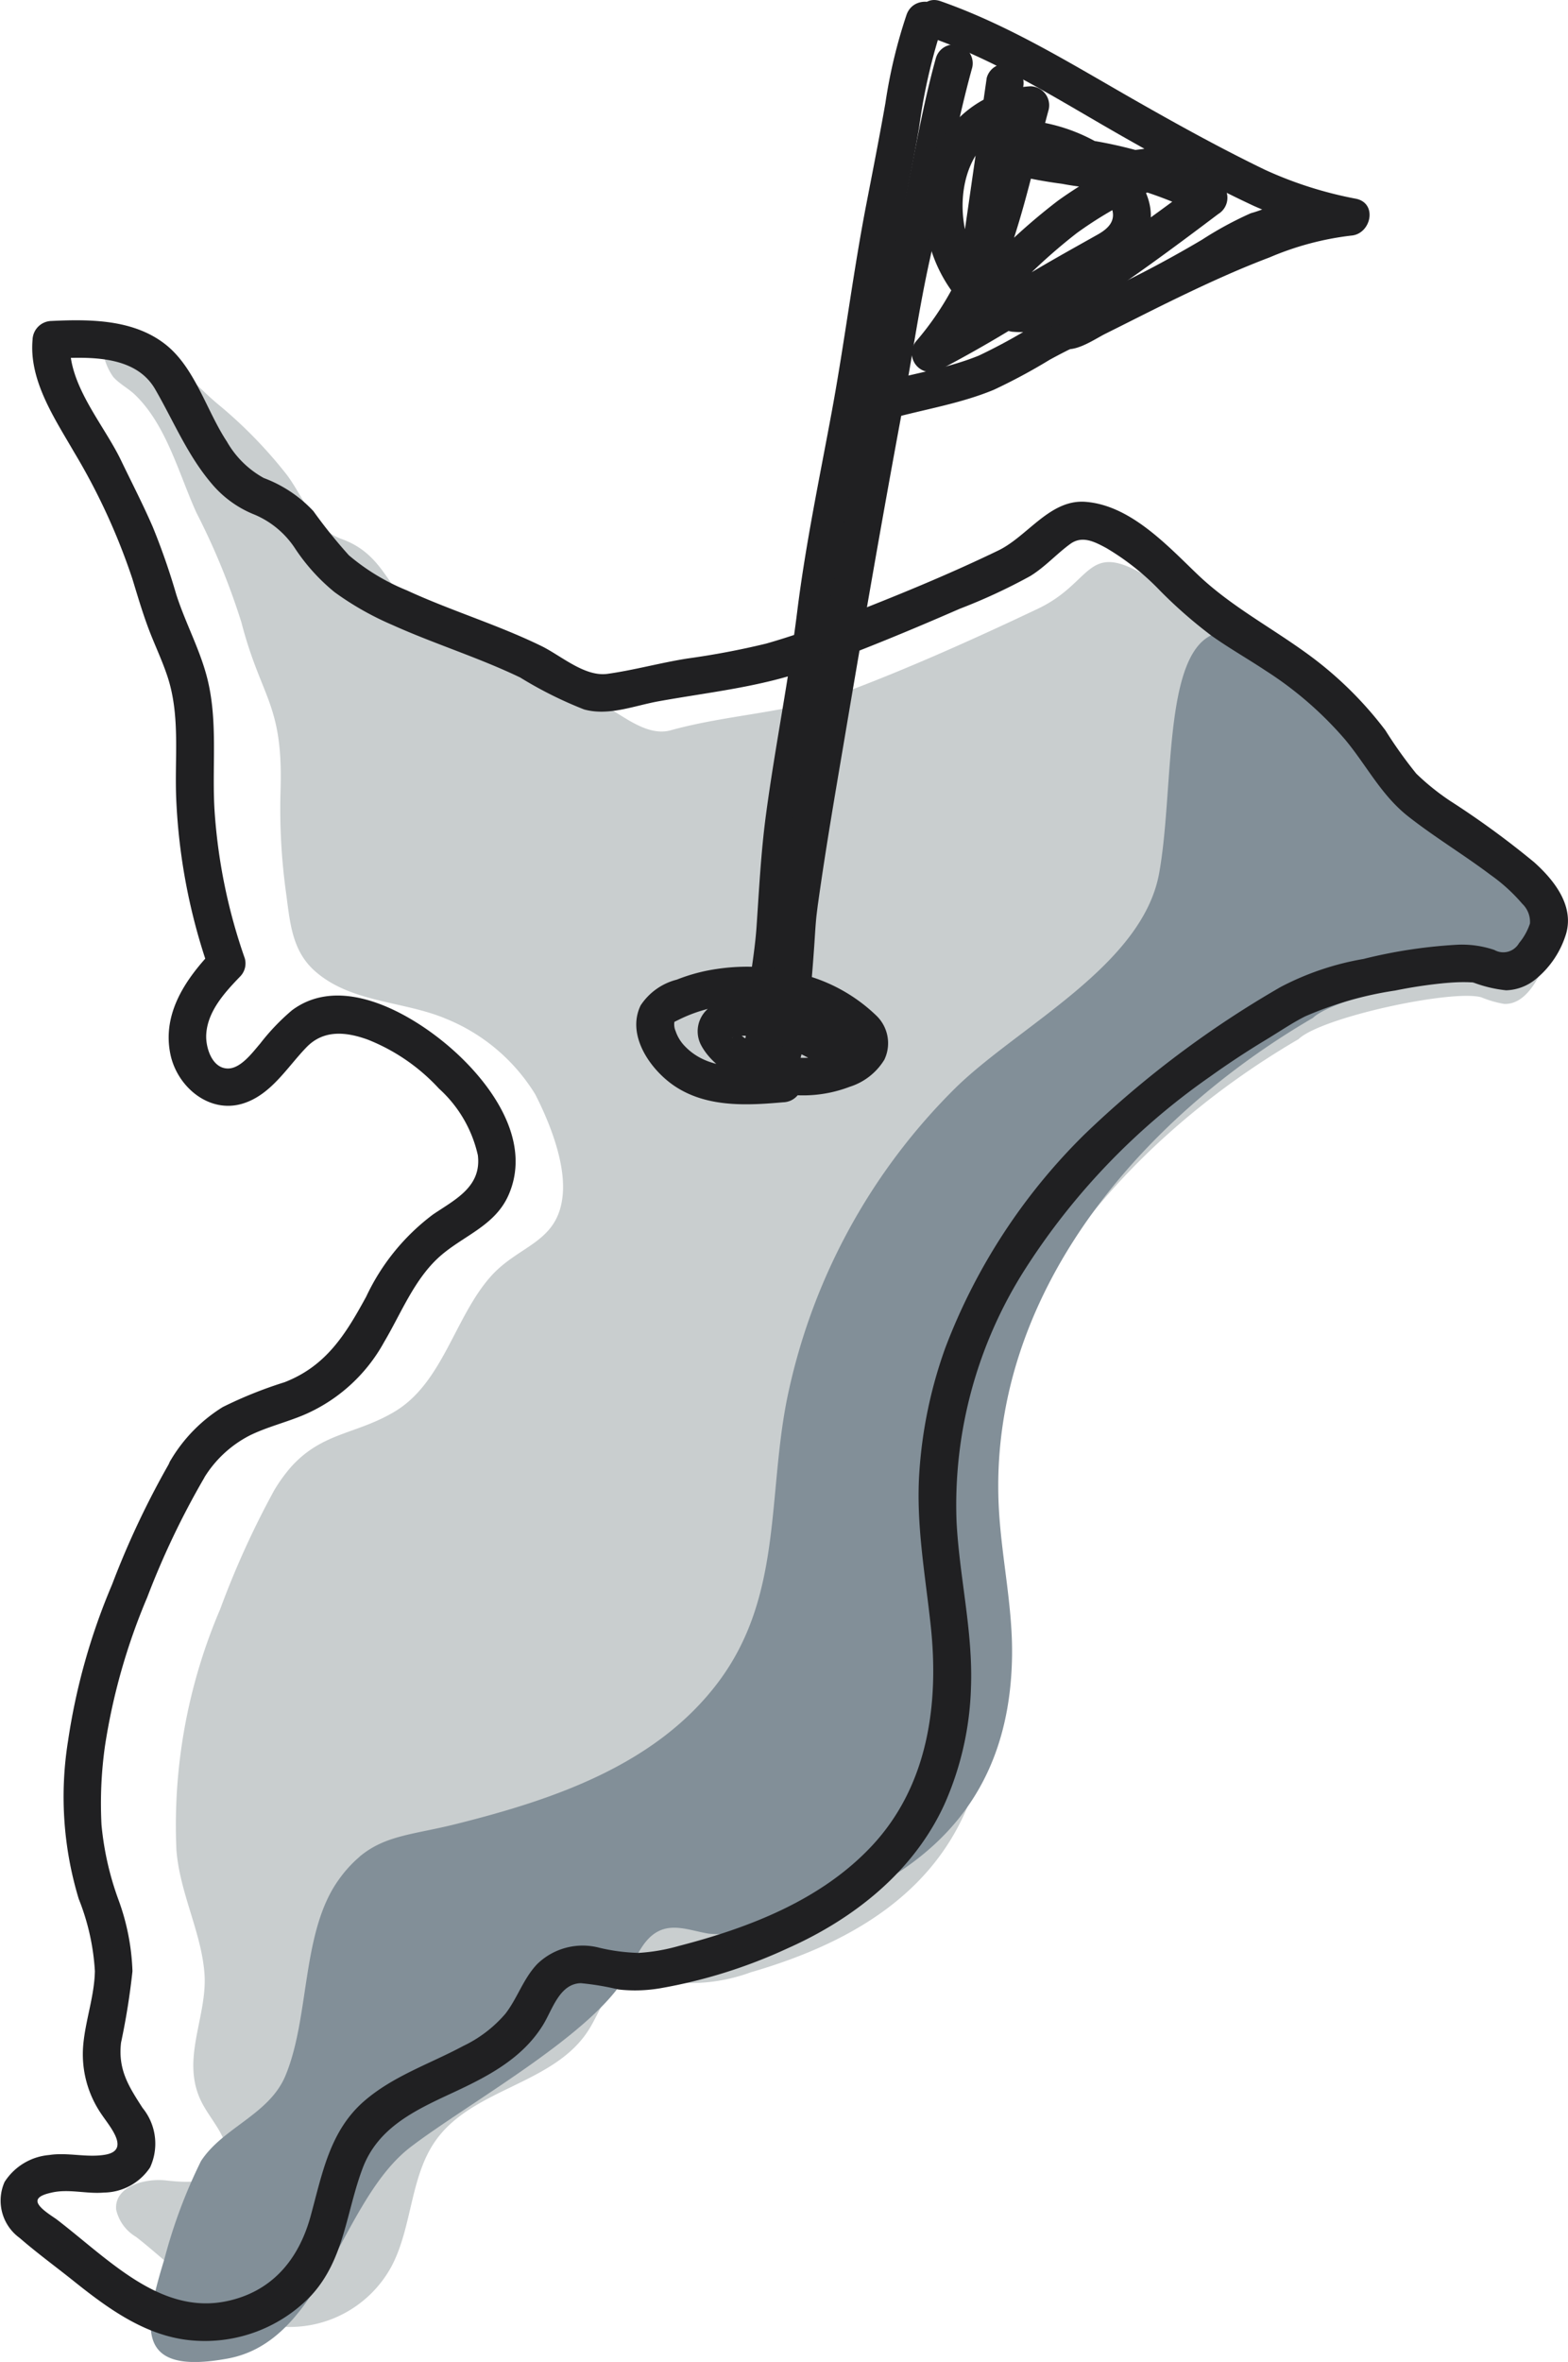
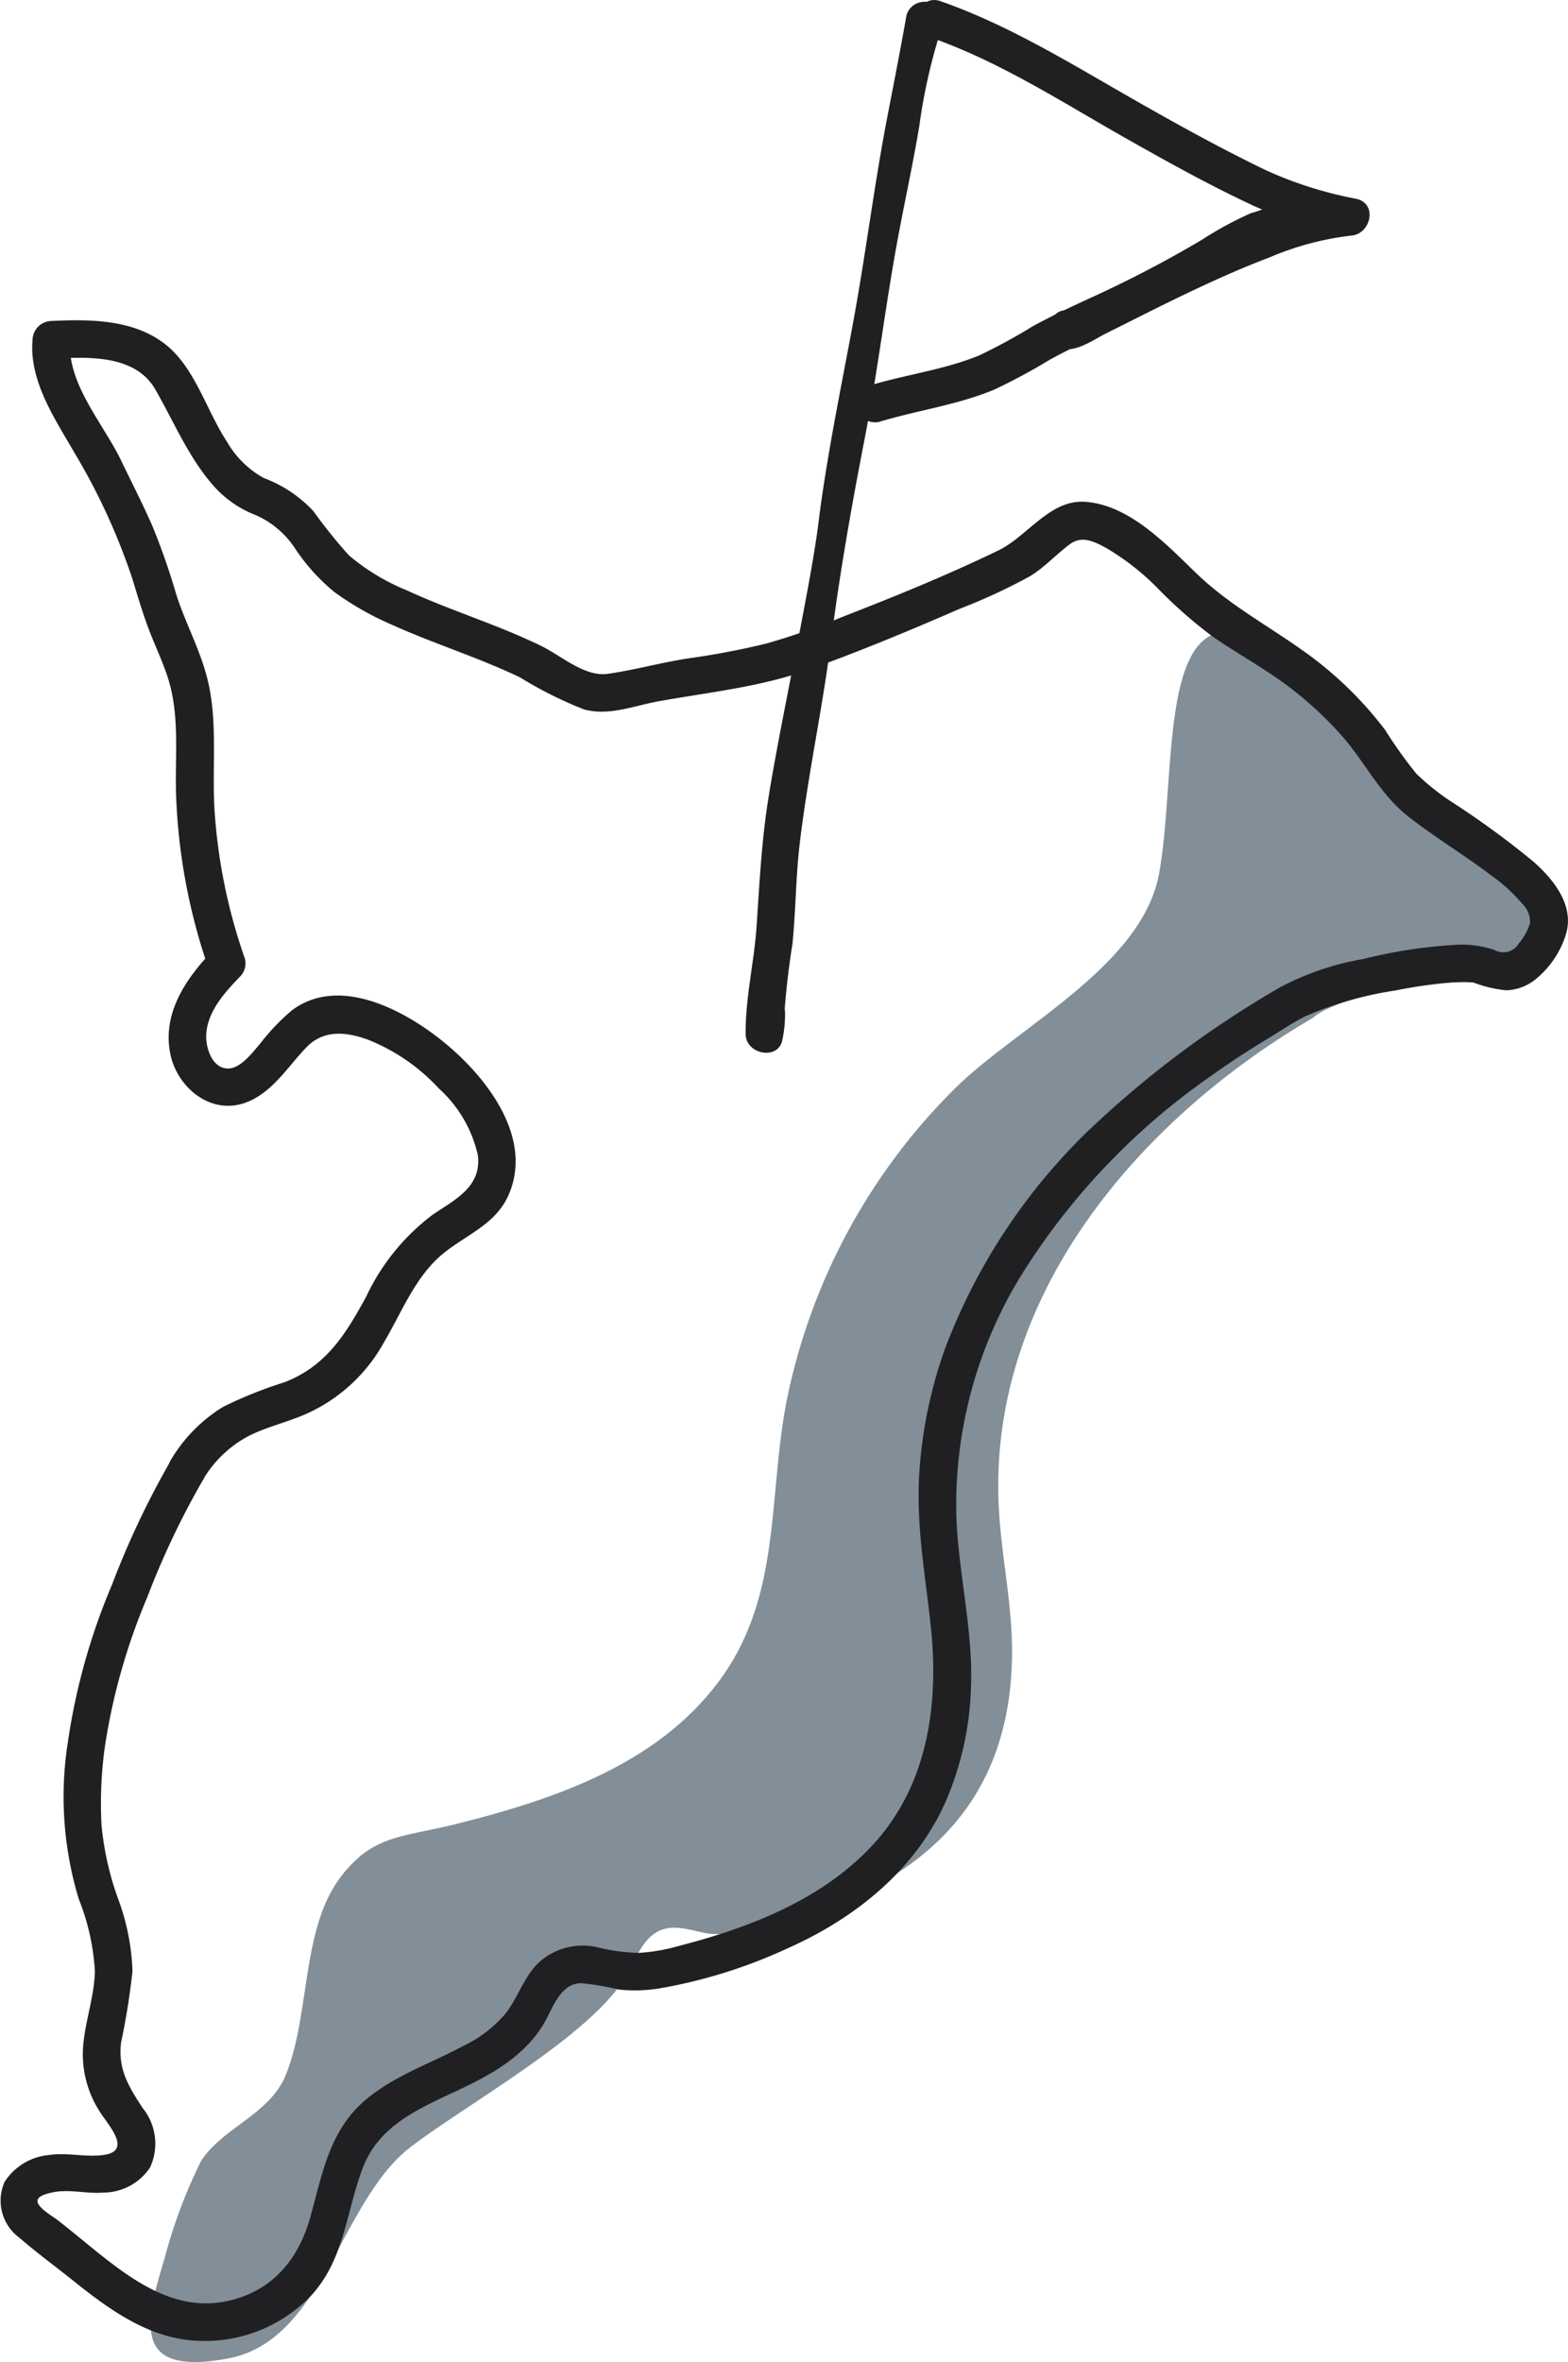
<svg xmlns="http://www.w3.org/2000/svg" width="102.18" height="153.799" viewBox="0 0 102.18 153.799">
  <defs>
    <clipPath id="clip-path">
      <rect id="長方形_1045" data-name="長方形 1045" width="102.18" height="153.799" fill="none" />
    </clipPath>
  </defs>
  <g id="グループ_3910" data-name="グループ 3910" transform="translate(0 0)">
    <g id="グループ_3909" data-name="グループ 3909" transform="translate(0 0)" clip-path="url(#clip-path)">
-       <path id="パス_21333" data-name="パス 21333" d="M15.236,88.607a10.367,10.367,0,0,1,1.175-1.637c2.053-2.249,4.238-2.081,6.736-3.579,3.134-1.877,3.9-6.156,6.257-8.8,1.849-2.073,4.413-2.166,4.686-5.35.178-2.081-.873-4.71-1.8-6.512a12.194,12.194,0,0,0-5.773-4.895c-2.76-1.18-6.217-1.035-8.568-3.111-1.533-1.351-1.632-3.217-1.9-5.161a39.8,39.8,0,0,1-.349-6.641c.171-5.637-1.257-5.933-2.553-10.918a45.633,45.633,0,0,0-2.931-7.139c-1.155-2.548-1.954-5.706-4-7.674-.437-.421-1.035-.721-1.423-1.17A3.791,3.791,0,0,1,4.108,13.5a6.964,6.964,0,0,1,4.144,1.25c1.178.886,2.2,2.076,3.344,3.031a29.662,29.662,0,0,1,4.527,4.637c1.02,1.363,1.782,3.529,3.525,4.15,2.916,1.038,3,3.471,5.365,5.237,3.558,2.655,8.888,3.775,12.764,6.207,1.027.643,2.19,1.343,3.347,1.023C44.851,38,48.913,37.891,52.365,36.6c4.176-1.557,8.64-3.558,12.7-5.487,3.5-1.661,3.134-4.322,6.724-2.309,2.623,1.469,4.425,4.3,6.871,5.919,4.728,3.137,6.99,4.553,10.027,9.6,1.764,2.931,10.808,6.66,9.337,10.044-.516,1.187-1.34,2.533-2.584,2.486a6.87,6.87,0,0,1-1.492-.432c-1.906-.529-10.422,1.294-11.917,2.729C70.62,65.8,60.093,77.677,60.961,92.229c.194,3.243.919,6.448.876,9.7-.139,10.458-6.664,15.428-15.5,17.98a11.345,11.345,0,0,1-4.833.663c-1.087-.17-2.215-.651-3.24-.238-1.27.512-1.722,2.105-2.469,3.3-2.262,3.612-7.612,3.793-10.031,7.292-1.619,2.342-1.492,5.572-2.82,8.106a7.542,7.542,0,0,1-7.627,3.906c-3.3-.377-6.491-3.83-9.032-5.8a2.775,2.775,0,0,1-1.3-1.785c-.121-1.495,1.851-2.052,3.274-1.89s3.3.238,3.816-1.159c.511-1.369-.849-2.628-1.51-3.922-1.426-2.788.4-5.6.173-8.433-.211-2.665-1.6-5.2-1.823-7.981a35.728,35.728,0,0,1,2.848-15.7,57.5,57.5,0,0,1,3.476-7.659" transform="translate(2.583 8.518)" fill="#c9cecf" />
      <path id="パス_21334" data-name="パス 21334" d="M19.624,104.969c1.691-1.415,3.52-1.435,6.3-2.131,6.283-1.575,13.019-3.813,17.1-9.262,4.126-5.516,3.2-11.948,4.439-18.3a39.643,39.643,0,0,1,11.033-20.4c4.132-4.028,12.154-7.942,13.241-13.954,1.4-7.733-.734-22.485,10.524-12.177,3.326,3.045,5.471,6.928,8.833,9.866,1.609,1.405,7.485,4.121,6.194,7.093-.5,1.151-1.3,2.46-2.51,2.412a6.674,6.674,0,0,1-1.448-.419c-1.852-.512-10.12,1.257-11.573,2.65C70.673,56.8,60.452,68.329,61.3,82.46c.188,3.148.893,6.262.85,9.417-.134,10.155-6.471,14.981-15.053,17.46a11,11,0,0,1-4.694.643c-1.053-.163-2.149-.632-3.143-.23-1.235.5-1.673,2.043-2.4,3.2-2.355,3.76-10.171,8.084-13.876,10.9-4.617,3.506-5.694,12.644-11.94,13.794-6.115,1.124-5.479-2.069-4.132-6.479a33.589,33.589,0,0,1,2.384-6.378c1.435-2.2,4.434-3.016,5.5-5.551,1.608-3.844,1.027-9.384,3.484-12.781a8.066,8.066,0,0,1,1.35-1.484" transform="translate(3.801 15.932)" fill="#828f98" />
      <path id="パス_21335" data-name="パス 21335" d="M13.255,88.223a7.494,7.494,0,0,1,3.026-2.838c1.12-.548,2.35-.844,3.5-1.325a10.822,10.822,0,0,0,5.25-4.756c1.144-1.927,2.012-4.217,3.768-5.693,1.516-1.273,3.468-1.923,4.328-3.852,1.657-3.719-1.373-7.64-4.11-9.9-2.533-2.094-6.878-4.491-10-2.148a14.3,14.3,0,0,0-2.074,2.174c-.478.552-1.227,1.577-2.045,1.609-1.066.042-1.5-1.342-1.462-2.185.067-1.516,1.2-2.758,2.2-3.793a1.217,1.217,0,0,0,.315-1.191,36.244,36.244,0,0,1-1.97-9.6c-.181-2.822.222-5.7-.439-8.482-.462-1.945-1.456-3.728-2.063-5.631a44.19,44.19,0,0,0-1.524-4.376c-.64-1.477-1.382-2.908-2.079-4.358-1.155-2.394-3.553-5.017-3.3-7.826L3.348,15.275c2.287-.108,5.428-.307,6.757,1.983,1.213,2.094,2.117,4.328,3.711,6.184A7.031,7.031,0,0,0,16.6,25.436a5.9,5.9,0,0,1,2.647,2.228A12.714,12.714,0,0,0,21.8,30.478a19.377,19.377,0,0,0,3.765,2.135c2.74,1.234,5.626,2.122,8.335,3.424a26.011,26.011,0,0,0,4.163,2.079c1.611.441,3.258-.243,4.844-.53,3.32-.6,6.67-.93,9.863-2.083,3.307-1.195,6.554-2.541,9.776-3.945a37.088,37.088,0,0,0,4.593-2.13c.965-.594,1.7-1.43,2.6-2.087.775-.565,1.568-.157,2.35.263a16.428,16.428,0,0,1,3.5,2.773A30.347,30.347,0,0,0,78.928,33.3c1.142.813,2.368,1.508,3.535,2.282a23.548,23.548,0,0,1,5.213,4.522c1.407,1.7,2.335,3.6,4.1,4.986,1.722,1.351,3.6,2.476,5.35,3.795A11.274,11.274,0,0,1,99.2,50.771a1.63,1.63,0,0,1,.5,1.283,3.9,3.9,0,0,1-.713,1.278,1.18,1.18,0,0,1-1.608.444,6.607,6.607,0,0,0-2.331-.344,32.569,32.569,0,0,0-6.205.932,18.217,18.217,0,0,0-5.386,1.821,65.585,65.585,0,0,0-12.817,9.631A38.848,38.848,0,0,0,61.6,79.686,29.583,29.583,0,0,0,59.9,87.9c-.206,3.331.395,6.576.749,9.872.553,5.136-.186,10.447-3.84,14.347-3.3,3.524-7.987,5.327-12.565,6.509a12.181,12.181,0,0,1-2.636.455,12.4,12.4,0,0,1-2.557-.336,4.251,4.251,0,0,0-4.039,1.056c-.906.942-1.288,2.216-2.074,3.235a8.345,8.345,0,0,1-2.755,2.107c-2.174,1.165-4.558,1.947-6.452,3.586-2.264,1.962-2.743,4.784-3.5,7.524-.782,2.82-2.528,4.9-5.484,5.511-2.92.6-5.394-.872-7.63-2.587-1.162-.889-2.265-1.852-3.424-2.742-.268-.2-1.278-.79-1.253-1.208.02-.343.676-.481.93-.54,1.11-.256,2.272.1,3.4,0a3.665,3.665,0,0,0,3.006-1.634,3.682,3.682,0,0,0-.485-3.875c-.916-1.415-1.609-2.5-1.405-4.256a45.753,45.753,0,0,0,.744-4.648,14.861,14.861,0,0,0-.925-4.687,19.4,19.4,0,0,1-1.093-4.85,26.794,26.794,0,0,1,.228-5.139,40.381,40.381,0,0,1,2.755-9.678,53.076,53.076,0,0,1,3.666-7.694c.831-1.343-1.286-2.574-2.114-1.235A56.032,56.032,0,0,0,7.3,95.1a41.447,41.447,0,0,0-2.872,10.207,22.9,22.9,0,0,0,.7,10.258,14.967,14.967,0,0,1,1.053,4.707c-.031,1.626-.617,3.194-.759,4.813a6.888,6.888,0,0,0,1.214,4.539c.54.8,1.872,2.316.214,2.6-1.209.206-2.43-.168-3.649.02A3.833,3.833,0,0,0,.295,134a3,3,0,0,0,.986,3.646c1.1.956,2.3,1.833,3.447,2.747,2.306,1.848,4.811,3.695,7.855,3.93a9.587,9.587,0,0,0,7.694-2.93c2.177-2.371,2.275-5.458,3.365-8.322,1-2.608,3.37-3.724,5.748-4.831C31.7,127.171,34.025,126,35.4,123.75c.605-.994,1.066-2.665,2.45-2.695a17.3,17.3,0,0,1,2.451.41,9.784,9.784,0,0,0,2.743-.083,33.379,33.379,0,0,0,8.27-2.593c4.345-1.927,8.266-5.035,10.258-9.446a20.1,20.1,0,0,0,1.7-7.532c.14-3.641-.756-7.2-.94-10.821a28.517,28.517,0,0,1,4.513-16.5,44.455,44.455,0,0,1,12-12.461q1.772-1.271,3.644-2.4c1.005-.609,1.722-1.108,2.567-1.531a23.231,23.231,0,0,1,5.859-1.679,31.161,31.161,0,0,1,3.127-.475c.416-.039.834-.069,1.249-.072.171,0,.341,0,.511.01.294.018.01-.026.246.029a8.506,8.506,0,0,0,2.1.493,3.2,3.2,0,0,0,1.875-.685A6.083,6.083,0,0,0,102.06,52.7c.519-1.838-.808-3.489-2.087-4.635a57.037,57.037,0,0,0-5.484-4,15.611,15.611,0,0,1-2.2-1.772,28.955,28.955,0,0,1-2.012-2.82,24.182,24.182,0,0,0-5.29-5.128c-2.355-1.688-4.865-3.023-6.971-5.04-1.973-1.89-4.363-4.483-7.274-4.708-2.322-.181-3.773,2.242-5.689,3.168-3.3,1.595-6.729,2.99-10.143,4.318a45.491,45.491,0,0,1-4.976,1.743,51.808,51.808,0,0,1-5.143.973c-1.743.273-3.48.759-5.216,1-1.484.2-3.024-1.193-4.3-1.815-2.846-1.389-5.9-2.3-8.772-3.626a13.875,13.875,0,0,1-3.773-2.283,33.066,33.066,0,0,1-2.308-2.871,8.459,8.459,0,0,0-3.235-2.158,6.232,6.232,0,0,1-2.406-2.376c-1.324-2-2.066-4.792-3.987-6.313-2.083-1.648-4.922-1.657-7.45-1.537a1.261,1.261,0,0,0-1.224,1.224c-.238,2.649,1.436,5.118,2.7,7.307a41.462,41.462,0,0,1,3.8,8.245c.385,1.257.746,2.5,1.239,3.723.366.906.778,1.8,1.077,2.726.823,2.57.428,5.27.547,7.92a38.646,38.646,0,0,0,2.1,11c.1-.4.209-.795.317-1.191-1.768,1.839-3.349,4.1-2.8,6.784.432,2.117,2.522,3.907,4.738,3.215,1.836-.574,2.874-2.366,4.142-3.671,1.115-1.142,2.561-1,3.974-.491a12.6,12.6,0,0,1,4.646,3.189,8.284,8.284,0,0,1,2.538,4.345c.248,2.063-1.484,2.879-2.926,3.858a14.213,14.213,0,0,0-4.346,5.34c-1.342,2.458-2.608,4.527-5.332,5.583a27.424,27.424,0,0,0-4.023,1.616,10.154,10.154,0,0,0-3.375,3.434c-.857,1.327,1.263,2.556,2.114,1.235" transform="translate(0.002 8.08)" fill="#202022" />
-       <path id="パス_21336" data-name="パス 21336" d="M40.266.9a33.358,33.358,0,0,0-1.384,5.768c-.385,2.185-.811,4.358-1.234,6.536-.868,4.472-1.42,8.989-2.244,13.466-.806,4.377-1.722,8.705-2.272,13.127S31.691,48.581,31.1,53c-.328,2.442-.447,4.852-.615,7.3-.162,2.35-.734,4.643-.71,7,.013,1.327,2.18,1.733,2.4.326a7.768,7.768,0,0,0,.166-1.808c-.122-1.56-2.57-1.575-2.448,0a4.837,4.837,0,0,1-.078,1.157l2.4.325a53.146,53.146,0,0,1,.61-5.88c.217-2.177.215-4.351.473-6.53.524-4.421,1.48-8.766,2.04-13.177.568-4.454,1.343-8.826,2.2-13.231.844-4.335,1.355-8.725,2.167-13.066.452-2.415.978-4.816,1.384-7.24a36.636,36.636,0,0,1,1.531-6.628C43.174.071,40.808-.567,40.266.9" transform="translate(18.816 0.044)" fill="#202022" />
-       <path id="パス_21337" data-name="パス 21337" d="M42.371,2.633c-1,3.6-1.555,7.3-2.406,10.933-.823,3.509-1.391,7.034-2,10.581-.457,2.652-.966,5.3-1.438,7.947-1.4,7.868-2.82,15.738-4.007,23.64-.162,1.077-.338,2.158-.423,3.245-.127,1.616-.228,3.227-.426,4.836a22.776,22.776,0,0,1-.379,2.548,7.408,7.408,0,0,1-.674,2.288L32,68.088q.458.424.168,0c-.036-.1-.072-.191-.106-.287-.113-.271-.211-.545-.333-.813-.147.558-.292,1.116-.441,1.674,1-.757,1.111-1.882,1.284-3.044.227-1.541-2.133-2.207-2.362-.651-.044.3-.08.609-.135.911-.026.153-.085.32-.1.475-.016.2-.266.454.073.2a1.275,1.275,0,0,0-.437,1.674c.446.978.63,1.818,1.733,2.228a1.234,1.234,0,0,0,1.382-.561,11.3,11.3,0,0,0,1.175-4.123c.271-1.746.41-3.529.534-5.291.044-.627.075-1.255.137-1.88.02-.18.042-.357.065-.537.007-.062.059-.455.018-.144.018-.142.039-.284.059-.424.481-3.422,1.069-6.832,1.647-10.24,1.235-7.305,2.494-14.609,3.853-21.891.6-3.212,1.051-6.437,1.763-9.631C42.9,11.591,43.6,7.367,44.73,3.284a1.224,1.224,0,0,0-2.358-.651" transform="translate(18.625 1.118)" fill="#202022" />
+       <path id="パス_21336" data-name="パス 21336" d="M40.266.9c-.385,2.185-.811,4.358-1.234,6.536-.868,4.472-1.42,8.989-2.244,13.466-.806,4.377-1.722,8.705-2.272,13.127S31.691,48.581,31.1,53c-.328,2.442-.447,4.852-.615,7.3-.162,2.35-.734,4.643-.71,7,.013,1.327,2.18,1.733,2.4.326a7.768,7.768,0,0,0,.166-1.808c-.122-1.56-2.57-1.575-2.448,0a4.837,4.837,0,0,1-.078,1.157l2.4.325a53.146,53.146,0,0,1,.61-5.88c.217-2.177.215-4.351.473-6.53.524-4.421,1.48-8.766,2.04-13.177.568-4.454,1.343-8.826,2.2-13.231.844-4.335,1.355-8.725,2.167-13.066.452-2.415.978-4.816,1.384-7.24a36.636,36.636,0,0,1,1.531-6.628C43.174.071,40.808-.567,40.266.9" transform="translate(18.816 0.044)" fill="#202022" />
      <path id="パス_21338" data-name="パス 21338" d="M62.491,9.923c.356.034.305-.028-.155-.186V8.005A7.762,7.762,0,0,1,59.9,9.159a23.19,23.19,0,0,0-3.179,1.725,75.644,75.644,0,0,1-7.37,3.835c-1.226.566-2.448,1.141-3.635,1.784a36.686,36.686,0,0,1-3.527,1.921c-2.288.934-4.788,1.244-7.147,1.958a1.225,1.225,0,0,0,.651,2.36c2.473-.749,5.064-1.092,7.46-2.086a37.575,37.575,0,0,0,3.635-1.952c1.239-.679,2.517-1.28,3.8-1.872A80.064,80.064,0,0,0,58.3,12.8a19.739,19.739,0,0,1,3.014-1.572,8.269,8.269,0,0,0,2.757-1.487,1.233,1.233,0,0,0,0-1.732,2.073,2.073,0,0,0-1.577-.53,1.225,1.225,0,0,0,0,2.448" transform="translate(21.61 4.725)" fill="#202022" />
      <path id="パス_21339" data-name="パス 21339" d="M37.48,2.435c4.5,1.572,8.557,4.206,12.679,6.541,2.75,1.557,5.529,3.1,8.4,4.436a27.623,27.623,0,0,0,6,1.877q.162-1.2.325-2.4c-3.959.274-7.824,2.161-11.362,3.822-1.7.8-3.387,1.648-5.071,2.5-.57.287-1.139.578-1.717.85-.129.06-.628.364-.339.16-.359.255-.113-.085.305.085-1.457-.592-2.092,1.774-.65,2.36.823.335,2.131-.588,2.823-.934,1.6-.795,3.186-1.609,4.795-2.384,1.937-.934,3.9-1.831,5.91-2.59a19.155,19.155,0,0,1,5.306-1.417c1.3-.091,1.754-2.1.326-2.4A25.585,25.585,0,0,1,59.3,11.067c-2.882-1.391-5.689-2.941-8.47-4.526-4.124-2.349-8.2-4.893-12.7-6.466C36.641-.447,36,1.918,37.48,2.435" transform="translate(23.159 0.001)" fill="#202022" />
-       <path id="パス_21340" data-name="パス 21340" d="M41.3,3.442q-1.06,7.379-2.122,14.757c-.155,1.072,1.146,2.221,2.045,1.19a36.7,36.7,0,0,1,5.941-5.82A25.413,25.413,0,0,1,54.2,9.985l-.651-2.36a13.58,13.58,0,0,1-5.691.5c-.95-.095-1.89-.264-2.825-.452q-.659-.135-1.314-.282A5.345,5.345,0,0,0,42.9,7.2c-.645-.029.049-.449-.149.594l-1.18.9A9.287,9.287,0,0,1,47.489,9.91a4.5,4.5,0,0,1,1.9,1.892c.387.885-.09,1.425-.85,1.854-1.908,1.074-3.806,2.117-5.66,3.287A62.291,62.291,0,0,1,37,20.354q.742.962,1.484,1.923c4.209-4.4,5.3-11.057,6.843-16.719a1.236,1.236,0,0,0-1.18-1.55,7.277,7.277,0,0,0-6.46,4.909,9.479,9.479,0,0,0,1.725,8.932,5.893,5.893,0,0,0,3.515,2.136,6.375,6.375,0,0,0,4.434-1.242c3.1-1.991,6.086-4.2,9.029-6.421a1.239,1.239,0,0,0,0-2.114,29.09,29.09,0,0,0-10.856-2.98,1.235,1.235,0,0,0-.865,2.089c.217.207.436.413.653.619,1.144,1.084,2.877-.645,1.732-1.73L46.4,7.588q-.433,1.043-.867,2.089a25.938,25.938,0,0,1,9.621,2.646V10.209q-3.491,2.629-7.091,5.11c-1.779,1.222-4.052,3.3-6.163,1.575-3.375-2.763-2.967-10.215,2.246-10.439l-1.18-1.549c-.759,2.778-1.415,5.587-2.327,8.32a19.167,19.167,0,0,1-3.888,7.32,1.23,1.23,0,0,0,1.484,1.923,83.45,83.45,0,0,0,7.248-4.274c1.193-.739,2.4-1.451,3.648-2.1a5.082,5.082,0,0,0,2.544-2.236c1.087-2.355-.808-4.694-2.7-5.91a11.411,11.411,0,0,0-7.4-1.7,1.26,1.26,0,0,0-1.18.9,2.034,2.034,0,0,0,1.7,2.378,29.609,29.609,0,0,0,4.113.831,17.05,17.05,0,0,0,8-.372c1.488-.491.854-2.851-.651-2.36a27.474,27.474,0,0,0-7.615,3.829A39.306,39.306,0,0,0,39.5,17.659l2.045,1.19Q42.6,11.473,43.663,4.094a1.266,1.266,0,0,0-.854-1.506,1.233,1.233,0,0,0-1.506.855" transform="translate(23.003 1.611)" fill="#202022" />
-       <path id="パス_21341" data-name="パス 21341" d="M34.982,44.95c-2.127.189-4.761.5-6.394-1.195a2.6,2.6,0,0,1-.617-1,1.105,1.105,0,0,1-.086-.547c.064-.274,0-.051-.007-.046s.282-.137.351-.171a9.6,9.6,0,0,1,2.868-.881,10.438,10.438,0,0,1,5.962.872,10.964,10.964,0,0,1,1.266.715c.214.14,1.027.586,1.064.876-.015-.111-.06.042-.152.106a3.562,3.562,0,0,1-.6.354,5.65,5.65,0,0,1-1.3.385,6.351,6.351,0,0,1-3.147-.282,6.1,6.1,0,0,1-1.386-.7c-.349-.232-.965-.625-1.028-1.046v.651c-.047.22-.256.145.07.1.121-.016.233-.057.354-.07a3.153,3.153,0,0,1,.841.044,9.642,9.642,0,0,1,1.95.617,19.409,19.409,0,0,1,3.511,1.9c1.312.88,2.538-1.24,1.235-2.114a17.969,17.969,0,0,0-5.812-2.717,5.258,5.258,0,0,0-3.057.093,1.937,1.937,0,0,0-1.255,2.742c.79,1.541,2.8,2.566,4.4,3a8.5,8.5,0,0,0,5.3-.251,4.076,4.076,0,0,0,2.262-1.766,2.49,2.49,0,0,0-.521-2.868,10.84,10.84,0,0,0-4.895-2.708,13.268,13.268,0,0,0-5.5-.331,11.486,11.486,0,0,0-2.606.694,4,4,0,0,0-2.36,1.678c-.968,1.991.71,4.3,2.327,5.327,2.073,1.322,4.625,1.19,6.969.981a1.257,1.257,0,0,0,1.224-1.224,1.233,1.233,0,0,0-1.224-1.224" transform="translate(16.055 24.382)" fill="#202022" />
    </g>
  </g>
</svg>